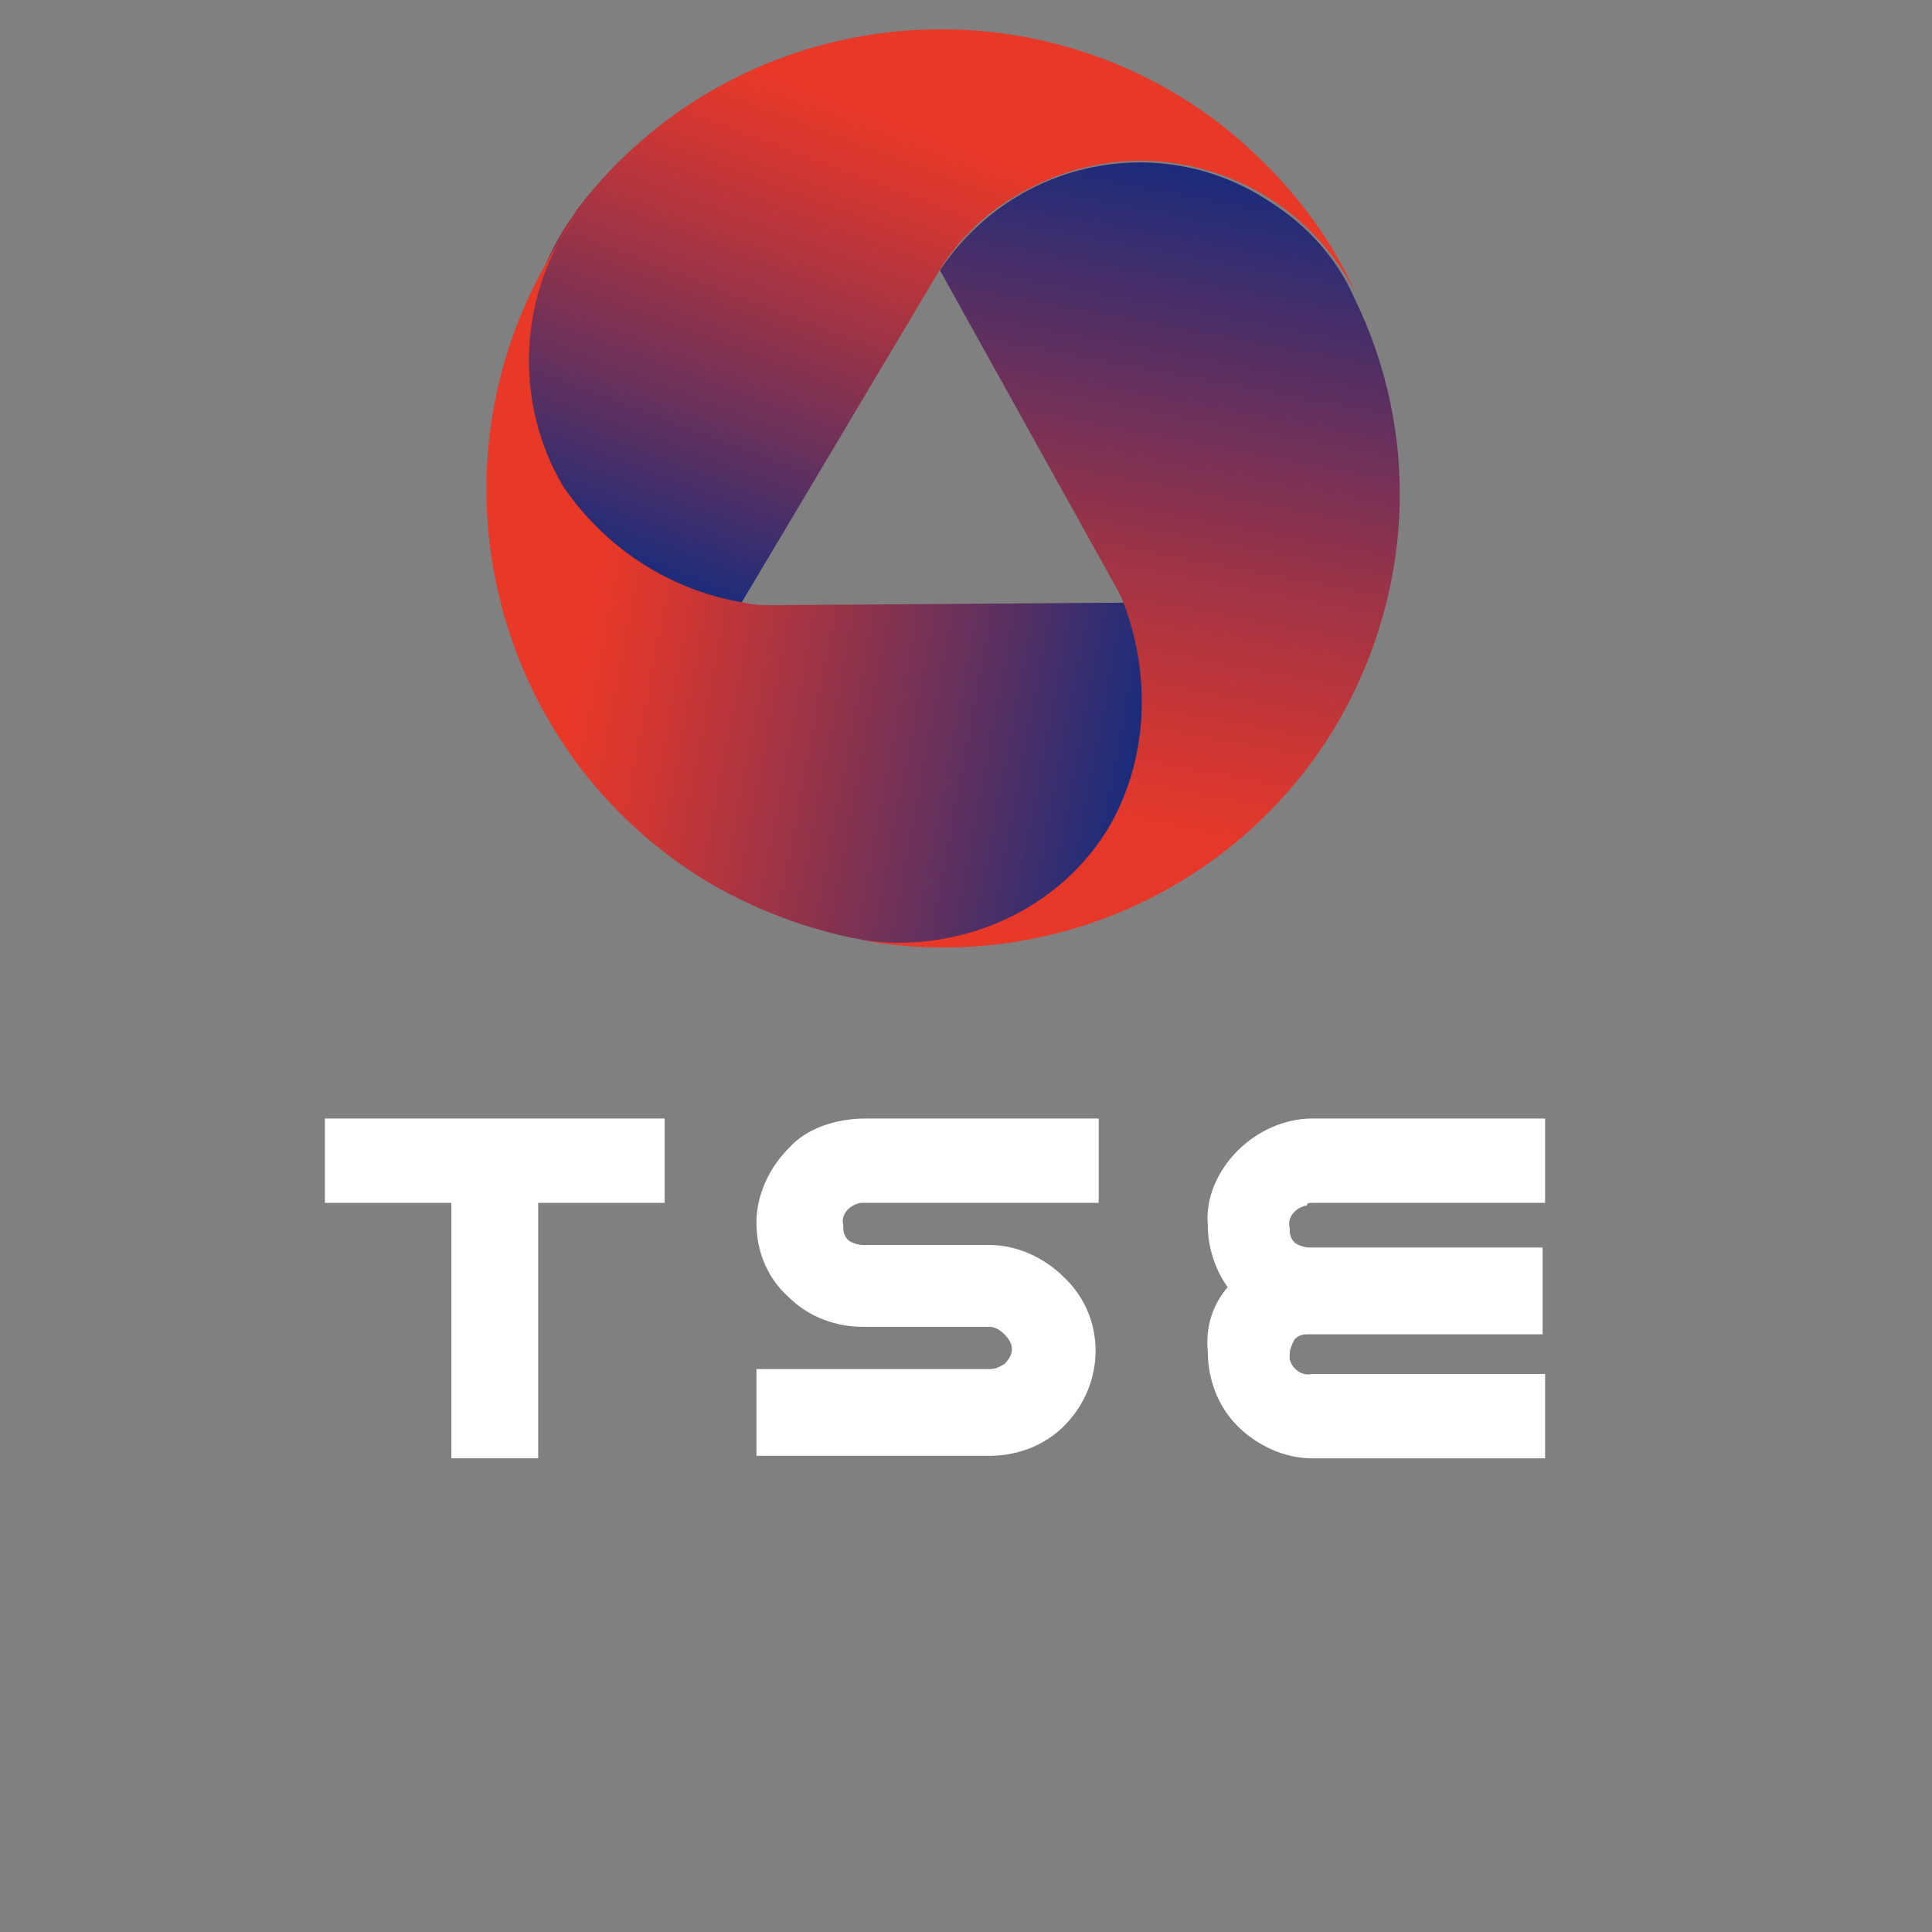
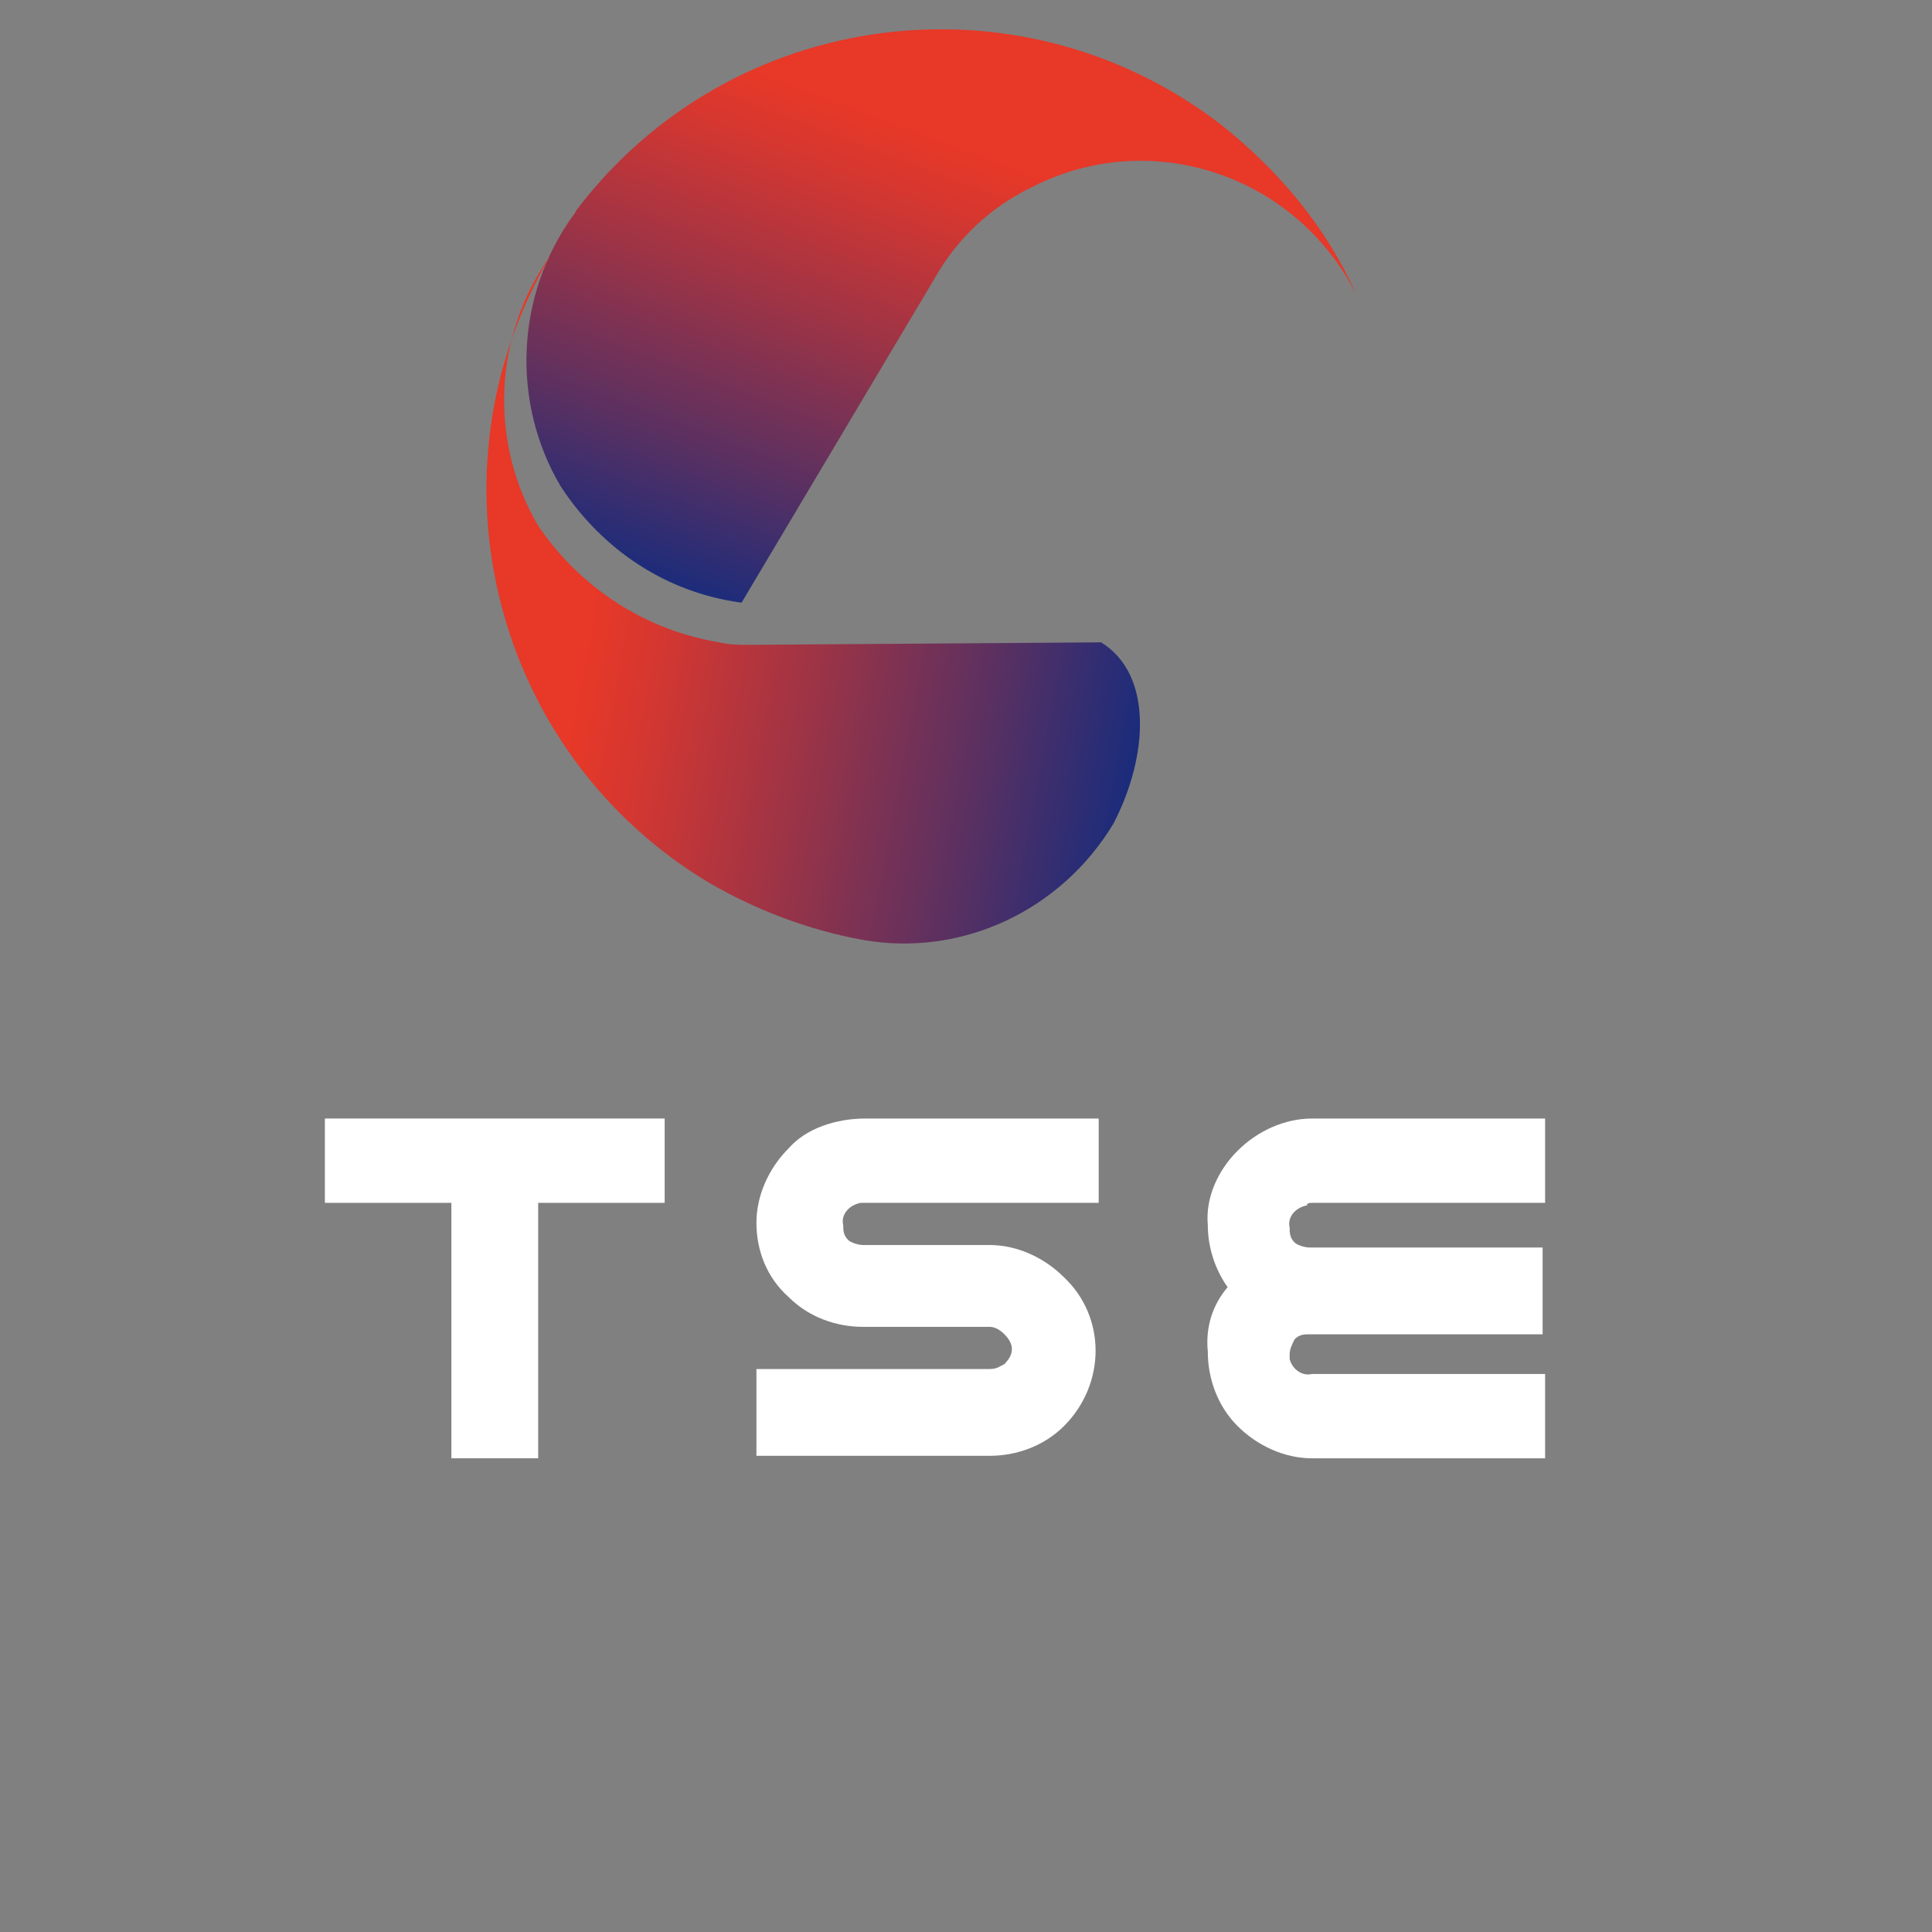
<svg xmlns="http://www.w3.org/2000/svg" version="1.1" id="Layer_1" x="0px" y="0px" viewBox="0 0 77.9 77.9" style="enable-background:new 0 0 77.9 77.9;" xml:space="preserve">
  <rect x="0" y="0" width="77.9" height="77.9" fill="#808080" stroke="none" />
  <style type="text/css">
	.st0{fill:#FFFFFF;}
	.st1{fill:url(#SVGID_1_);}
	.st2{fill:url(#SVGID_2_);}
	.st3{fill:url(#SVGID_3_);}
</style>
  <title>3</title>
  <polygon class="st0" points="13.1,48.5 18.2,48.5 18.2,58.8 21.7,58.8 21.7,48.5 26.8,48.5 26.8,45.1 13.1,45.1 " />
  <path class="st0" d="M31.8,46.3c-0.8,0.8-1.3,1.9-1.3,3s0.4,2.2,1.3,3c0.8,0.8,1.9,1.2,3,1.2h5.1c0.2,0,0.4,0.1,0.6,0.3  c0.2,0.2,0.3,0.4,0.3,0.6c0,0.2-0.1,0.4-0.3,0.6c-0.2,0.1-0.3,0.2-0.6,0.2h-9.4v3.5h9.4c1.1,0,2.2-0.4,3-1.2c1.7-1.7,1.7-4.4,0-6  l0,0c-0.8-0.8-1.9-1.3-3-1.3h-5.1c-0.2,0-0.5-0.1-0.6-0.2C34,49.8,34,49.6,34,49.4c-0.1-0.4,0.2-0.8,0.7-0.9c0.1,0,0.1,0,0.2,0h9.4  v-3.4h-9.4C33.7,45.1,32.5,45.5,31.8,46.3z" />
  <path class="st0" d="M52.9,48.5h9.4v-3.4h-9.4c-1.1,0-2.2,0.5-3,1.3s-1.3,1.9-1.2,3c0,0.9,0.3,1.8,0.8,2.5c-0.6,0.7-0.9,1.6-0.8,2.6  c0,1.1,0.4,2.2,1.2,3s1.9,1.3,3,1.3h9.4v-3.4h-9.4c-0.4,0.1-0.8-0.2-0.9-0.6c0-0.1,0-0.1,0-0.2c0-0.2,0.1-0.4,0.2-0.6  c0.2-0.2,0.4-0.2,0.6-0.2h1.6l0,0h7.8v-3.5h-9.4c-0.2,0-0.5-0.1-0.6-0.2C52,49.9,52,49.7,52,49.5c-0.1-0.4,0.2-0.8,0.7-0.9  C52.7,48.5,52.8,48.5,52.9,48.5z" />
  <linearGradient id="SVGID_1_" gradientUnits="userSpaceOnUse" x1="-170.611" y1="418.911" x2="-166.125" y2="393.448" gradientTransform="matrix(0.86 0.51 0.51 -0.86 -24.93 448.91)">
    <stop offset="0.2" style="stop-color:#E73828" />
    <stop offset="0.3" style="stop-color:#D53730" />
    <stop offset="0.5" style="stop-color:#A43443" />
    <stop offset="0.79" style="stop-color:#583062" />
    <stop offset="1" style="stop-color:#1B2C7B" />
  </linearGradient>
  <path class="st1" d="M54.7,11.9c-2.4-4.8-8.2-6.8-13-4.4c-1.7,0.8-3.1,2.1-4,3.7l-7.8,13.1c-3-0.4-5.6-2.1-7.3-4.7  c-2-3.4-1.8-7.7,0.5-10.9c0.1-0.1,0.1-0.2,0.2-0.3C29.5,0.3,41.1-1.2,49.2,5C51.6,6.9,53.5,9.2,54.7,11.9L54.7,11.9z" />
  <linearGradient id="SVGID_2_" gradientUnits="userSpaceOnUse" x1="-180.475" y1="390.102" x2="-153.993" y2="399.738" gradientTransform="matrix(0.86 0.51 0.51 -0.86 -24.93 448.91)">
    <stop offset="0.2" style="stop-color:#E73828" />
    <stop offset="0.3" style="stop-color:#D53730" />
    <stop offset="0.5" style="stop-color:#A43443" />
    <stop offset="0.79" style="stop-color:#583062" />
    <stop offset="1" style="stop-color:#1B2C7B" />
  </linearGradient>
-   <path class="st2" d="M44.9,33.2c-2.1,3.5-6.1,5.4-10.1,4.7c-2.2-0.4-4.3-1.2-6.2-2.3c-8.7-5.2-11.6-16.5-6.4-25.3  c0.3-0.5,0.7-1.1,1-1.6c-2.3,3.2-2.5,7.5-0.5,10.9c1.7,2.5,4.3,4.2,7.3,4.7c0.4,0.1,0.8,0.1,1.2,0.1l14.2-0.1  C46.5,27.2,46.3,30.5,44.9,33.2z" />
+   <path class="st2" d="M44.9,33.2c-2.1,3.5-6.1,5.4-10.1,4.7c-2.2-0.4-4.3-1.2-6.2-2.3c-8.7-5.2-11.6-16.5-6.4-25.3  c-2.3,3.2-2.5,7.5-0.5,10.9c1.7,2.5,4.3,4.2,7.3,4.7c0.4,0.1,0.8,0.1,1.2,0.1l14.2-0.1  C46.5,27.2,46.3,30.5,44.9,33.2z" />
  <linearGradient id="SVGID_3_" gradientUnits="userSpaceOnUse" x1="-150.588" y1="386.711" x2="-161.935" y2="417.872" gradientTransform="matrix(0.86 0.51 0.51 -0.86 -24.93 448.91)">
    <stop offset="0" style="stop-color:#E73828" />
    <stop offset="0.2" style="stop-color:#E5382A" />
    <stop offset="0.31" style="stop-color:#D03732" />
    <stop offset="0.54" style="stop-color:#993348" />
    <stop offset="0.86" style="stop-color:#422E6B" />
    <stop offset="1" style="stop-color:#1B2C7B" />
  </linearGradient>
-   <path class="st3" d="M53.9,29.2c-3.9,6.6-11.6,10.1-19.2,8.7c4,0.6,8.1-1.2,10.1-4.7c1.5-2.7,1.6-6,0.5-8.9  c-0.1-0.3-0.3-0.6-0.4-0.8l-7-12.6c3-4.5,9-5.7,13.4-2.7c1.4,0.9,2.6,2.2,3.3,3.8C57.3,17.5,57,23.9,53.9,29.2z" />
</svg>